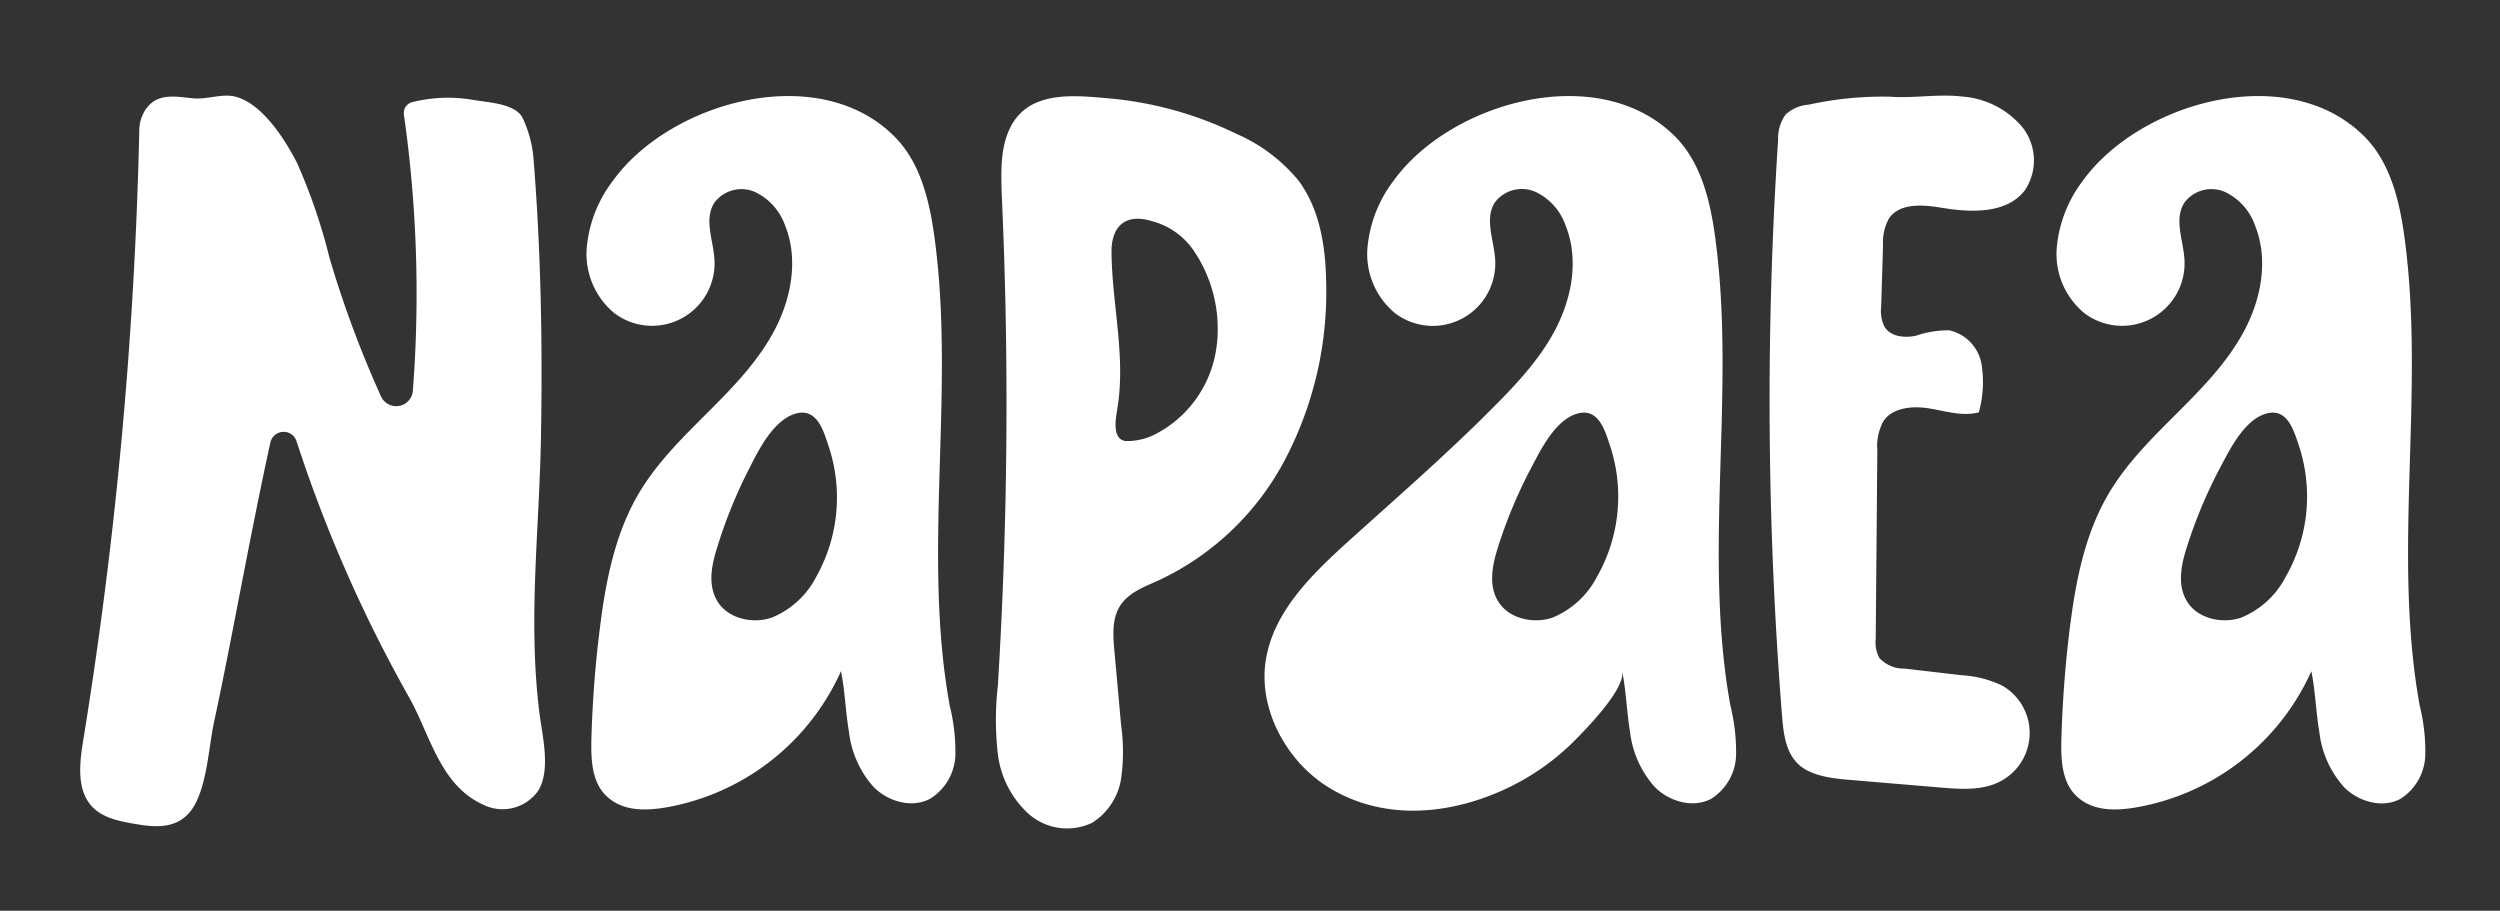
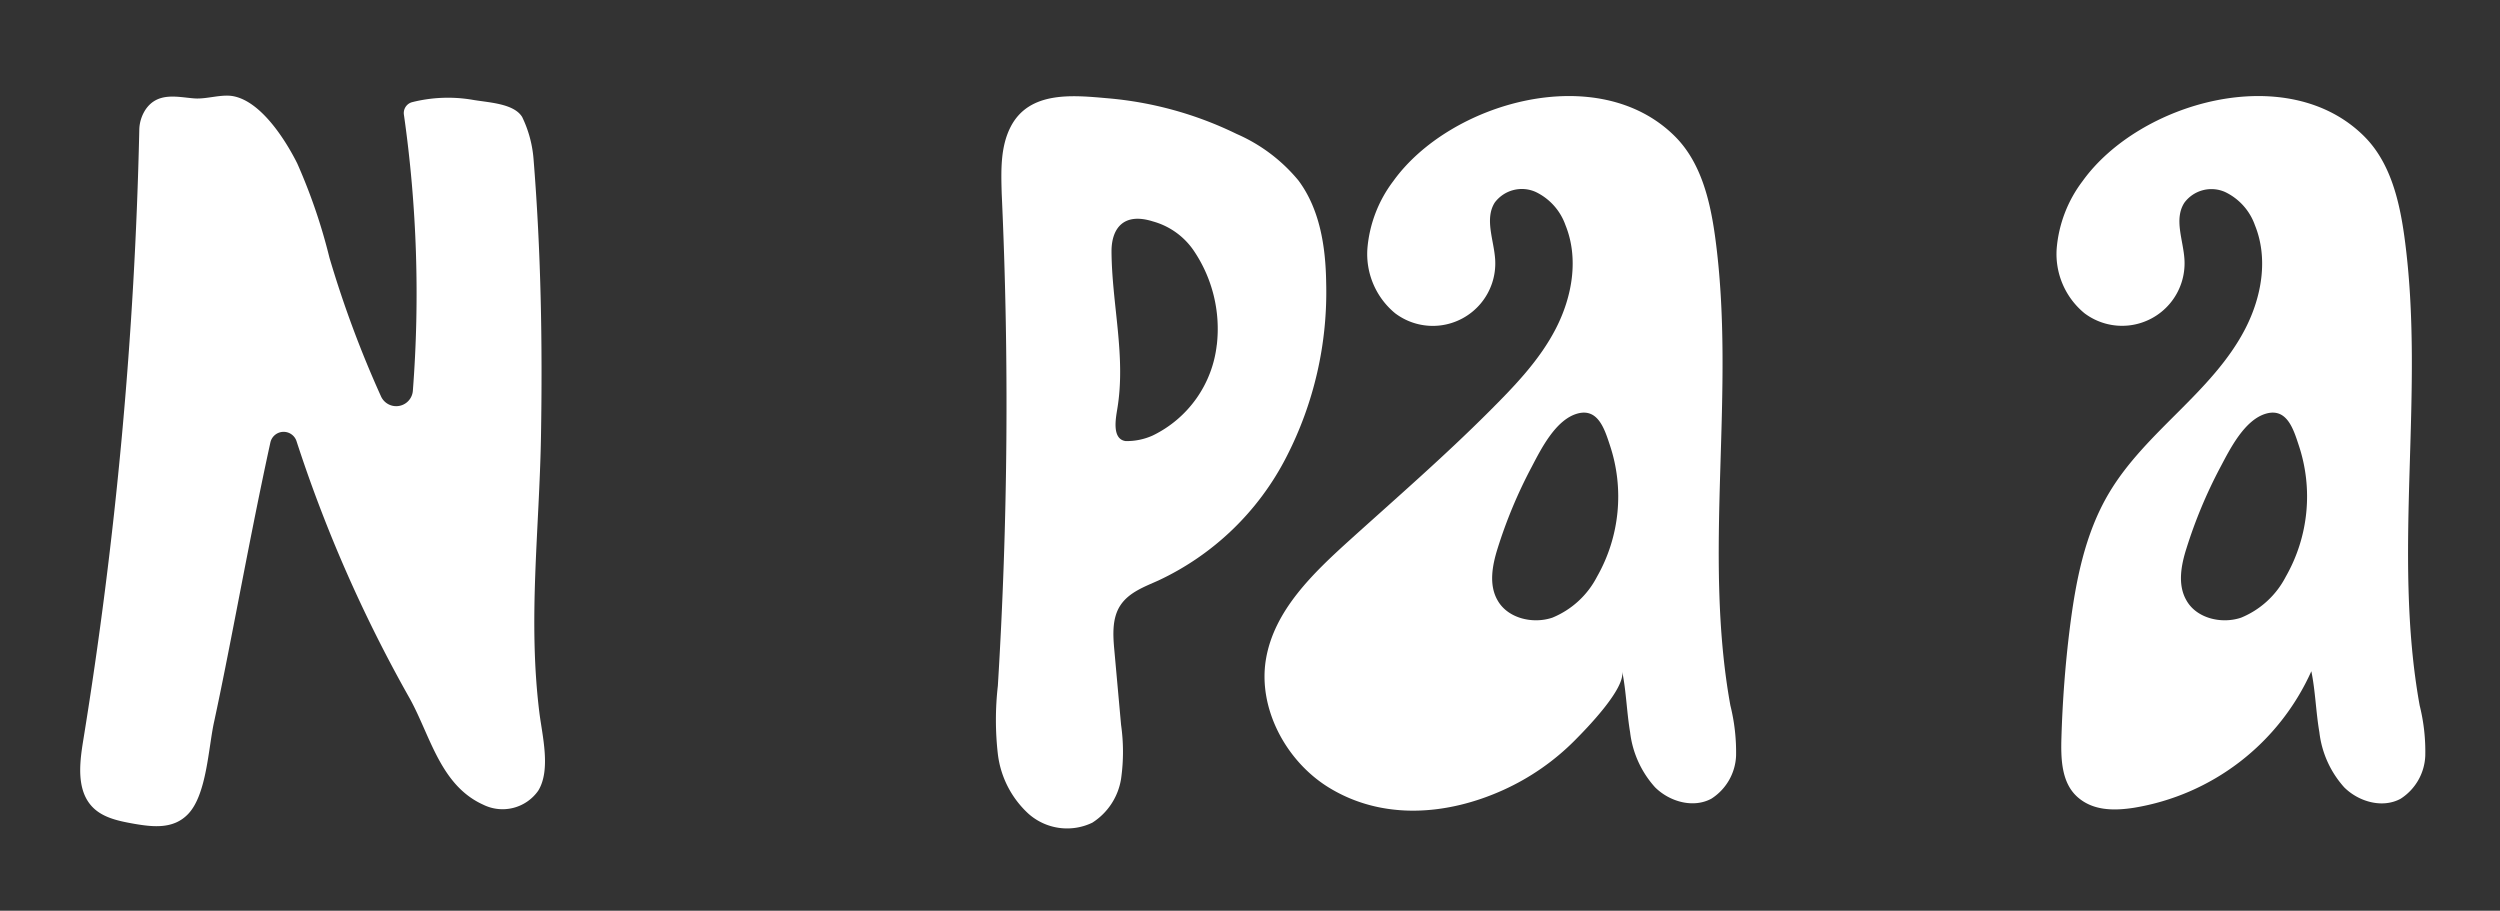
<svg xmlns="http://www.w3.org/2000/svg" viewBox="0 0 280 102">
  <rect x="0" y="0" width="280" height="102" fill="#333333" stroke="none" />
  <defs>
    <style>.cls-1{fill:#fff;}</style>
  </defs>
  <g id="Logo_Font" data-name="Logo Font">
    <path class="cls-1" d="M16.29,12.29a4.3,4.3,0,0,0-.69,2.29A494.27,494.27,0,0,1,9.3,83.06c-.41,2.54-.72,5.5,1.07,7.34,1.19,1.22,3,1.57,4.68,1.87,2.11.36,4.37.61,6-1.08C23.18,89,23.34,83.63,24,80.75c.86-4,1.66-8.11,2.45-12.18,1.23-6.34,2.45-12.69,3.83-19a1.52,1.52,0,0,1,2.94-.13A157.27,157.27,0,0,0,45.92,78.28c2.29,4.17,3.42,9.68,8.19,11.84a4.88,4.88,0,0,0,6.17-1.56c1.44-2.33.45-6.17.13-8.75-1.29-10.41,0-20.47.18-30.92s0-20.78-.84-31.16a13.13,13.13,0,0,0-1.27-4.63c-.94-1.53-3.78-1.61-5.54-1.92a16.45,16.45,0,0,0-6.77.26,1.26,1.26,0,0,0-.93,1.42,142,142,0,0,1,1,30.91,1.87,1.87,0,0,1-3.56.64,120.78,120.78,0,0,1-5.78-15.54,63.28,63.28,0,0,0-3.62-10.59c-1.29-2.57-4-6.88-7.12-7.5-1.35-.27-3,.35-4.41.24C19.9,10.88,17.66,10.25,16.29,12.29Z" />
    <path class="cls-1" d="M148.53,31.61c-.06-4-.71-8.18-3.1-11.39A18.61,18.61,0,0,0,138.5,15a40.8,40.8,0,0,0-14.51-4c-3.79-.33-8.71-.86-10.8,3.21-1.16,2.26-1.07,4.92-1,7.45a515,515,0,0,1-.43,55.15,33.73,33.73,0,0,0,0,7.65,10.81,10.81,0,0,0,3.43,6.68,6.51,6.51,0,0,0,7.15,1,7.15,7.15,0,0,0,3.22-4.91,21.51,21.51,0,0,0,0-6.05l-.75-8.31c-.16-1.74-.28-3.63.68-5.08s2.68-2.07,4.24-2.77a30.7,30.7,0,0,0,14.31-13.77A40.36,40.36,0,0,0,148.53,31.61Zm-12.25,7a12.87,12.87,0,0,1-7.16,10.16,7.06,7.06,0,0,1-3.06.63c-1.55-.23-1.09-2.55-.93-3.56,1-5.91-.61-11.78-.64-17.7,0-2.49,1.29-4.4,4.64-3.34A8.15,8.15,0,0,1,133.65,28,15.62,15.62,0,0,1,136.28,38.66Z" />
-     <path class="cls-1" d="M106.36,79c-3.11-17.26.68-35.13-1.71-52.5-.56-4.07-1.58-8.33-4.49-11.23-8.59-8.57-25.2-3.82-31.53,5a14.4,14.4,0,0,0-2.92,7.56,8.6,8.6,0,0,0,3.12,7.26,7,7,0,0,0,11.19-6c-.12-2.18-1.21-4.55,0-6.4a3.78,3.78,0,0,1,4.56-1.18,6.57,6.57,0,0,1,3.34,3.71c1.5,3.71.76,8-1.08,11.58s-4.67,6.49-7.5,9.32-5.73,5.66-7.77,9.1c-2.71,4.57-3.74,9.93-4.39,15.2-.51,4-.82,8.13-.94,12.21-.06,2.35,0,5,1.76,6.6s4.15,1.58,6.36,1.24A26.46,26.46,0,0,0,94.19,75.17c.46,2.25.51,4.57.9,6.83a11.13,11.13,0,0,0,2.79,6.18c1.64,1.62,4.29,2.37,6.31,1.27A6,6,0,0,0,107,84.66,21.25,21.25,0,0,0,106.36,79ZM91.42,64.6a9.76,9.76,0,0,1-5,4.58c-2.21.74-5,.07-6.13-1.94-1-1.73-.61-3.9,0-5.81A53.47,53.47,0,0,1,84,52.31c1-2,2.7-5.34,5.17-6,2.26-.6,3,1.73,3.59,3.53A18.15,18.15,0,0,1,91.42,64.6Z" />
    <path class="cls-1" d="M193.8,79c-3.12-17.26.67-35.13-1.71-52.5-.56-4.07-1.59-8.33-4.5-11.23-8.59-8.57-25.19-3.82-31.53,5a14.47,14.47,0,0,0-2.91,7.56,8.6,8.6,0,0,0,3.11,7.26,7,7,0,0,0,11.2-6c-.13-2.18-1.21-4.55-.05-6.4A3.79,3.79,0,0,1,172,21.5a6.52,6.52,0,0,1,3.33,3.71c1.51,3.71.77,8-1.07,11.58s-4.67,6.49-7.5,9.32c-5,5-10.33,9.63-15.58,14.37-4.11,3.72-8.46,7.86-9.39,13.33s2.2,11.4,7,14.37c6.07,3.75,13.36,3.12,19.6.29a26.89,26.89,0,0,0,8-5.56c1.25-1.26,5.69-5.78,5.29-7.74.46,2.25.51,4.57.89,6.83a11.14,11.14,0,0,0,2.8,6.18c1.63,1.62,4.29,2.37,6.31,1.27a6,6,0,0,0,2.76-4.79A21.66,21.66,0,0,0,193.8,79ZM178.86,64.6a9.82,9.82,0,0,1-5,4.58c-2.2.74-5,.07-6.13-1.94-1-1.73-.6-3.9,0-5.81a53.43,53.43,0,0,1,3.81-9.12c1.05-2,2.7-5.34,5.17-6,2.26-.6,3,1.73,3.59,3.53A18.15,18.15,0,0,1,178.86,64.6Z" />
    <path class="cls-1" d="M271,79c-3.11-17.26.67-35.13-1.71-52.5-.56-4.07-1.59-8.33-4.5-11.23-8.59-8.57-25.19-3.82-31.53,5a14.47,14.47,0,0,0-2.91,7.56,8.58,8.58,0,0,0,3.12,7.26,7,7,0,0,0,11.19-6c-.12-2.18-1.21-4.55,0-6.4a3.77,3.77,0,0,1,4.56-1.18,6.52,6.52,0,0,1,3.33,3.71c1.51,3.71.77,8-1.07,11.58s-4.67,6.49-7.5,9.32-5.73,5.66-7.77,9.1c-2.72,4.57-3.74,9.93-4.4,15.2-.5,4-.81,8.13-.93,12.21-.07,2.35,0,5,1.76,6.6s4.15,1.58,6.36,1.24a26.48,26.48,0,0,0,19.87-15.29c.46,2.25.51,4.57.9,6.83a11.13,11.13,0,0,0,2.79,6.18c1.63,1.62,4.29,2.37,6.31,1.27a6,6,0,0,0,2.76-4.79A21.25,21.25,0,0,0,271,79ZM256,64.6a9.82,9.82,0,0,1-5,4.58c-2.2.74-5,.07-6.12-1.94-1-1.73-.61-3.9,0-5.81a53.43,53.43,0,0,1,3.81-9.12c1.06-2,2.71-5.34,5.17-6,2.27-.6,3,1.73,3.59,3.53A18.11,18.11,0,0,1,256,64.6Z" />
-     <path class="cls-1" d="M202.58,11.72A4.34,4.34,0,0,0,200,12.81a4.55,4.55,0,0,0-.85,2.84,447.06,447.06,0,0,0,.44,64.54c.15,1.86.38,3.88,1.66,5.24s3.59,1.72,5.6,1.89l10.57.89c2.17.18,4.46.34,6.42-.6a6.11,6.11,0,0,0,.37-10.84,12.14,12.14,0,0,0-4.59-1.15l-6.33-.74a3.68,3.68,0,0,1-2.81-1.2,3.61,3.61,0,0,1-.4-2.08l.18-21.14a5.9,5.9,0,0,1,.66-3.25c1-1.57,3.27-1.77,5.13-1.47s3.76.93,5.58.44a12.59,12.59,0,0,0,.29-5.45A4.71,4.71,0,0,0,218.34,37a11.21,11.21,0,0,0-3.78.61c-1.26.25-2.8.11-3.49-1a4,4,0,0,1-.38-2.24l.21-6.91a5.49,5.49,0,0,1,.67-3c1.21-1.76,3.81-1.54,5.91-1.19,3.29.55,7.25.69,9.29-1.94a6,6,0,0,0-.26-7.08,9.68,9.68,0,0,0-6.58-3.42c-2.75-.35-5.52.2-8.25,0A38.79,38.79,0,0,0,202.58,11.72Z" />
  </g>
</svg>